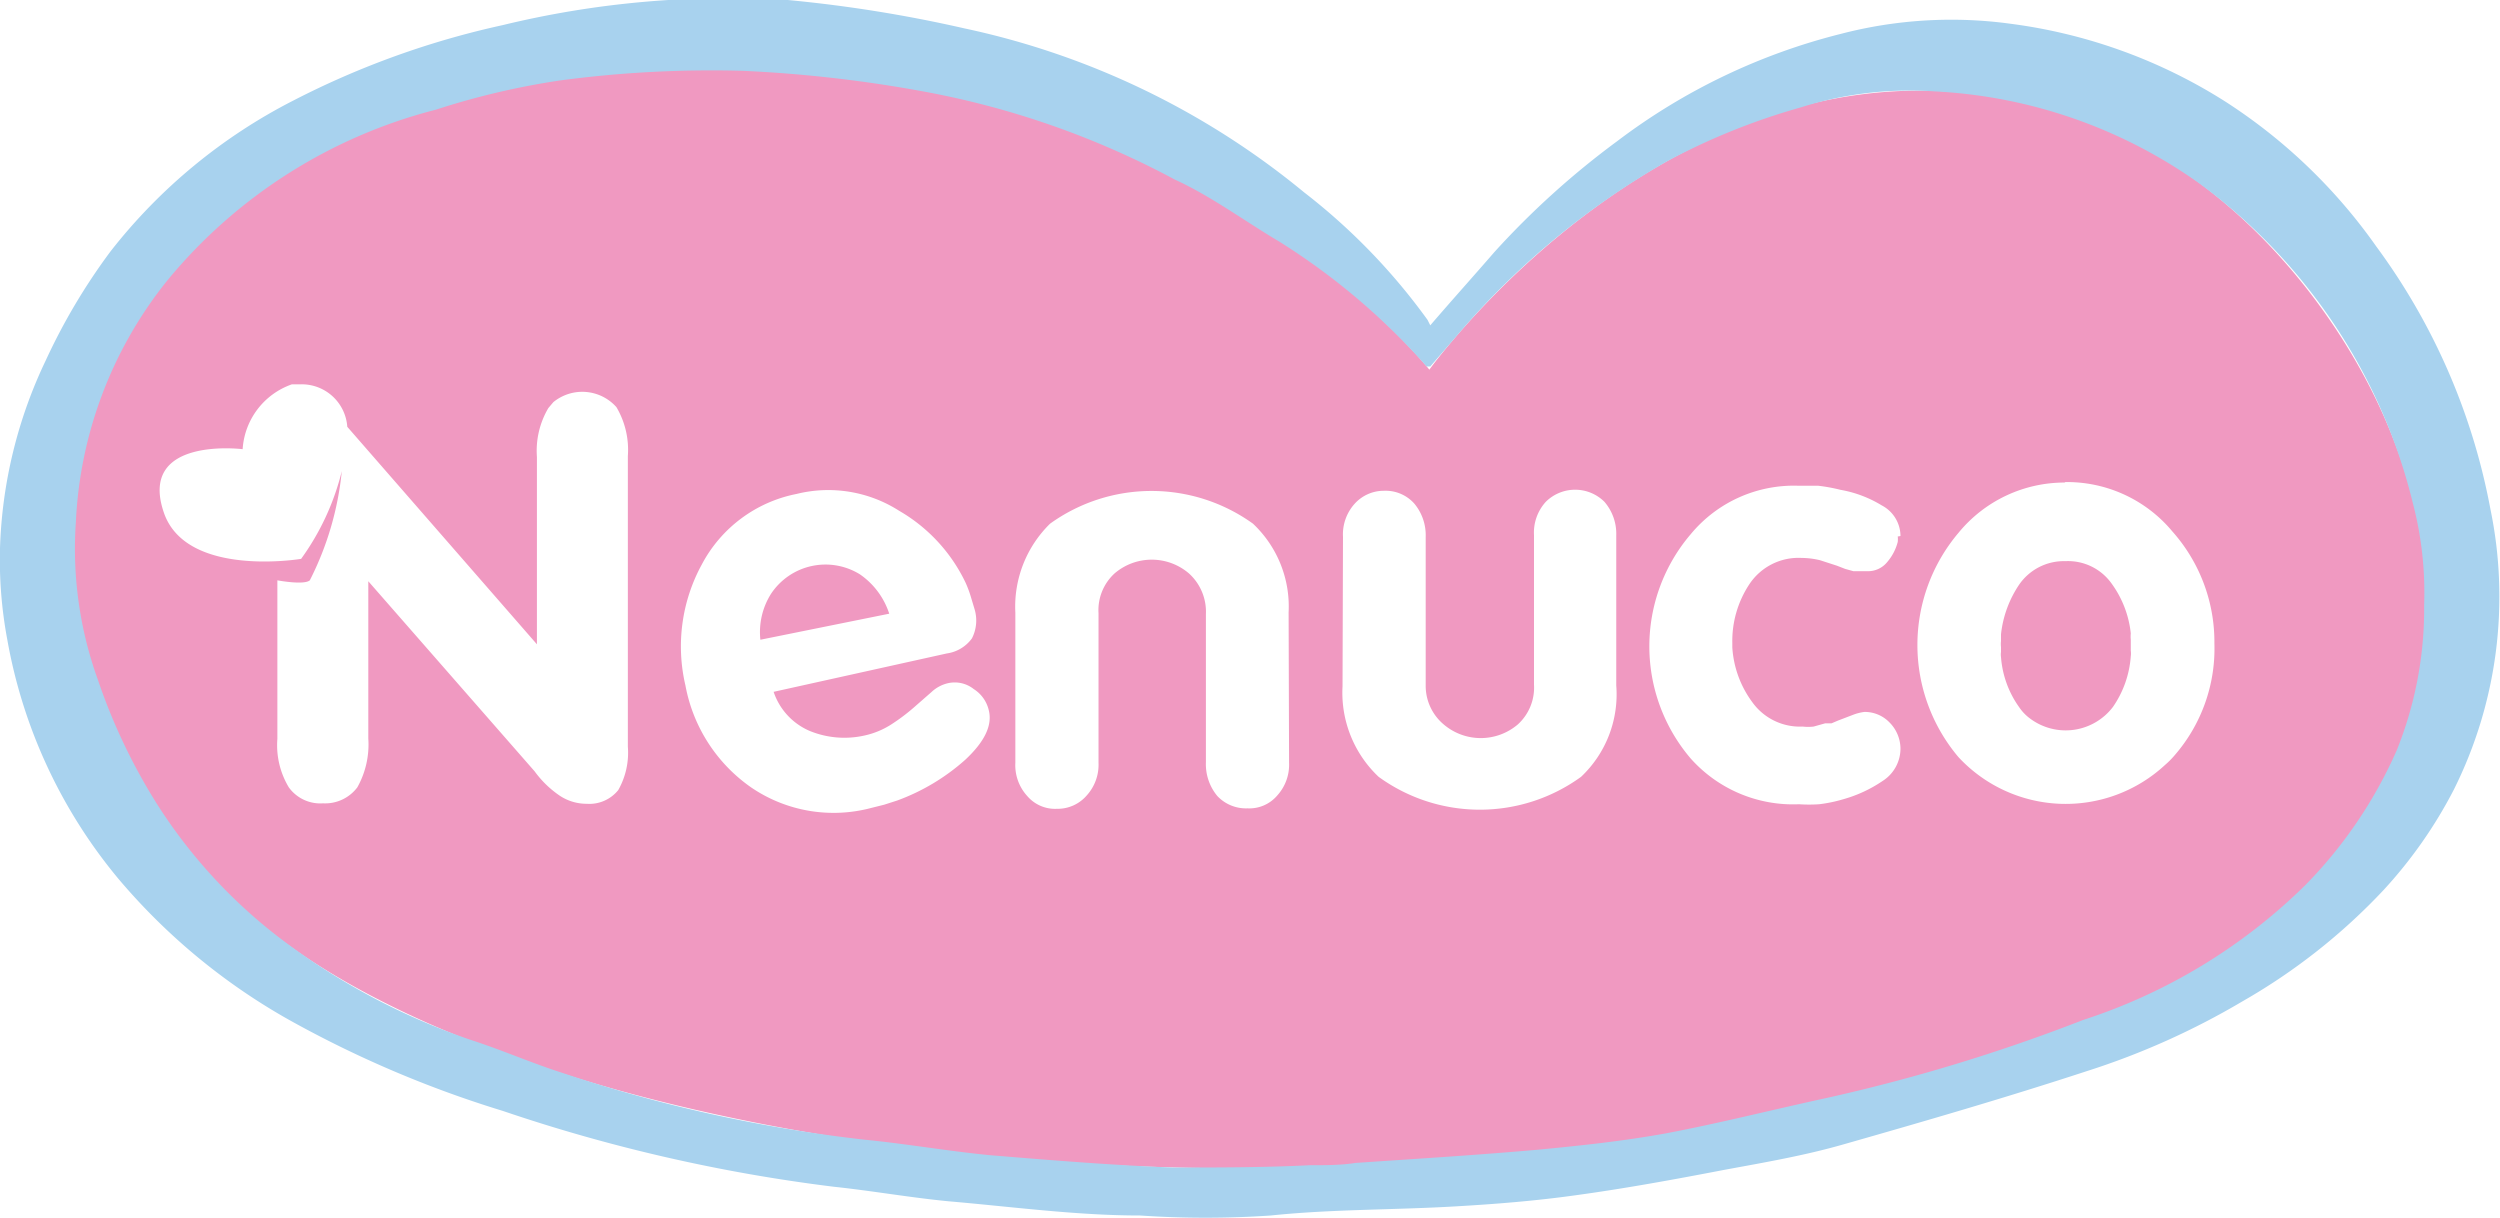
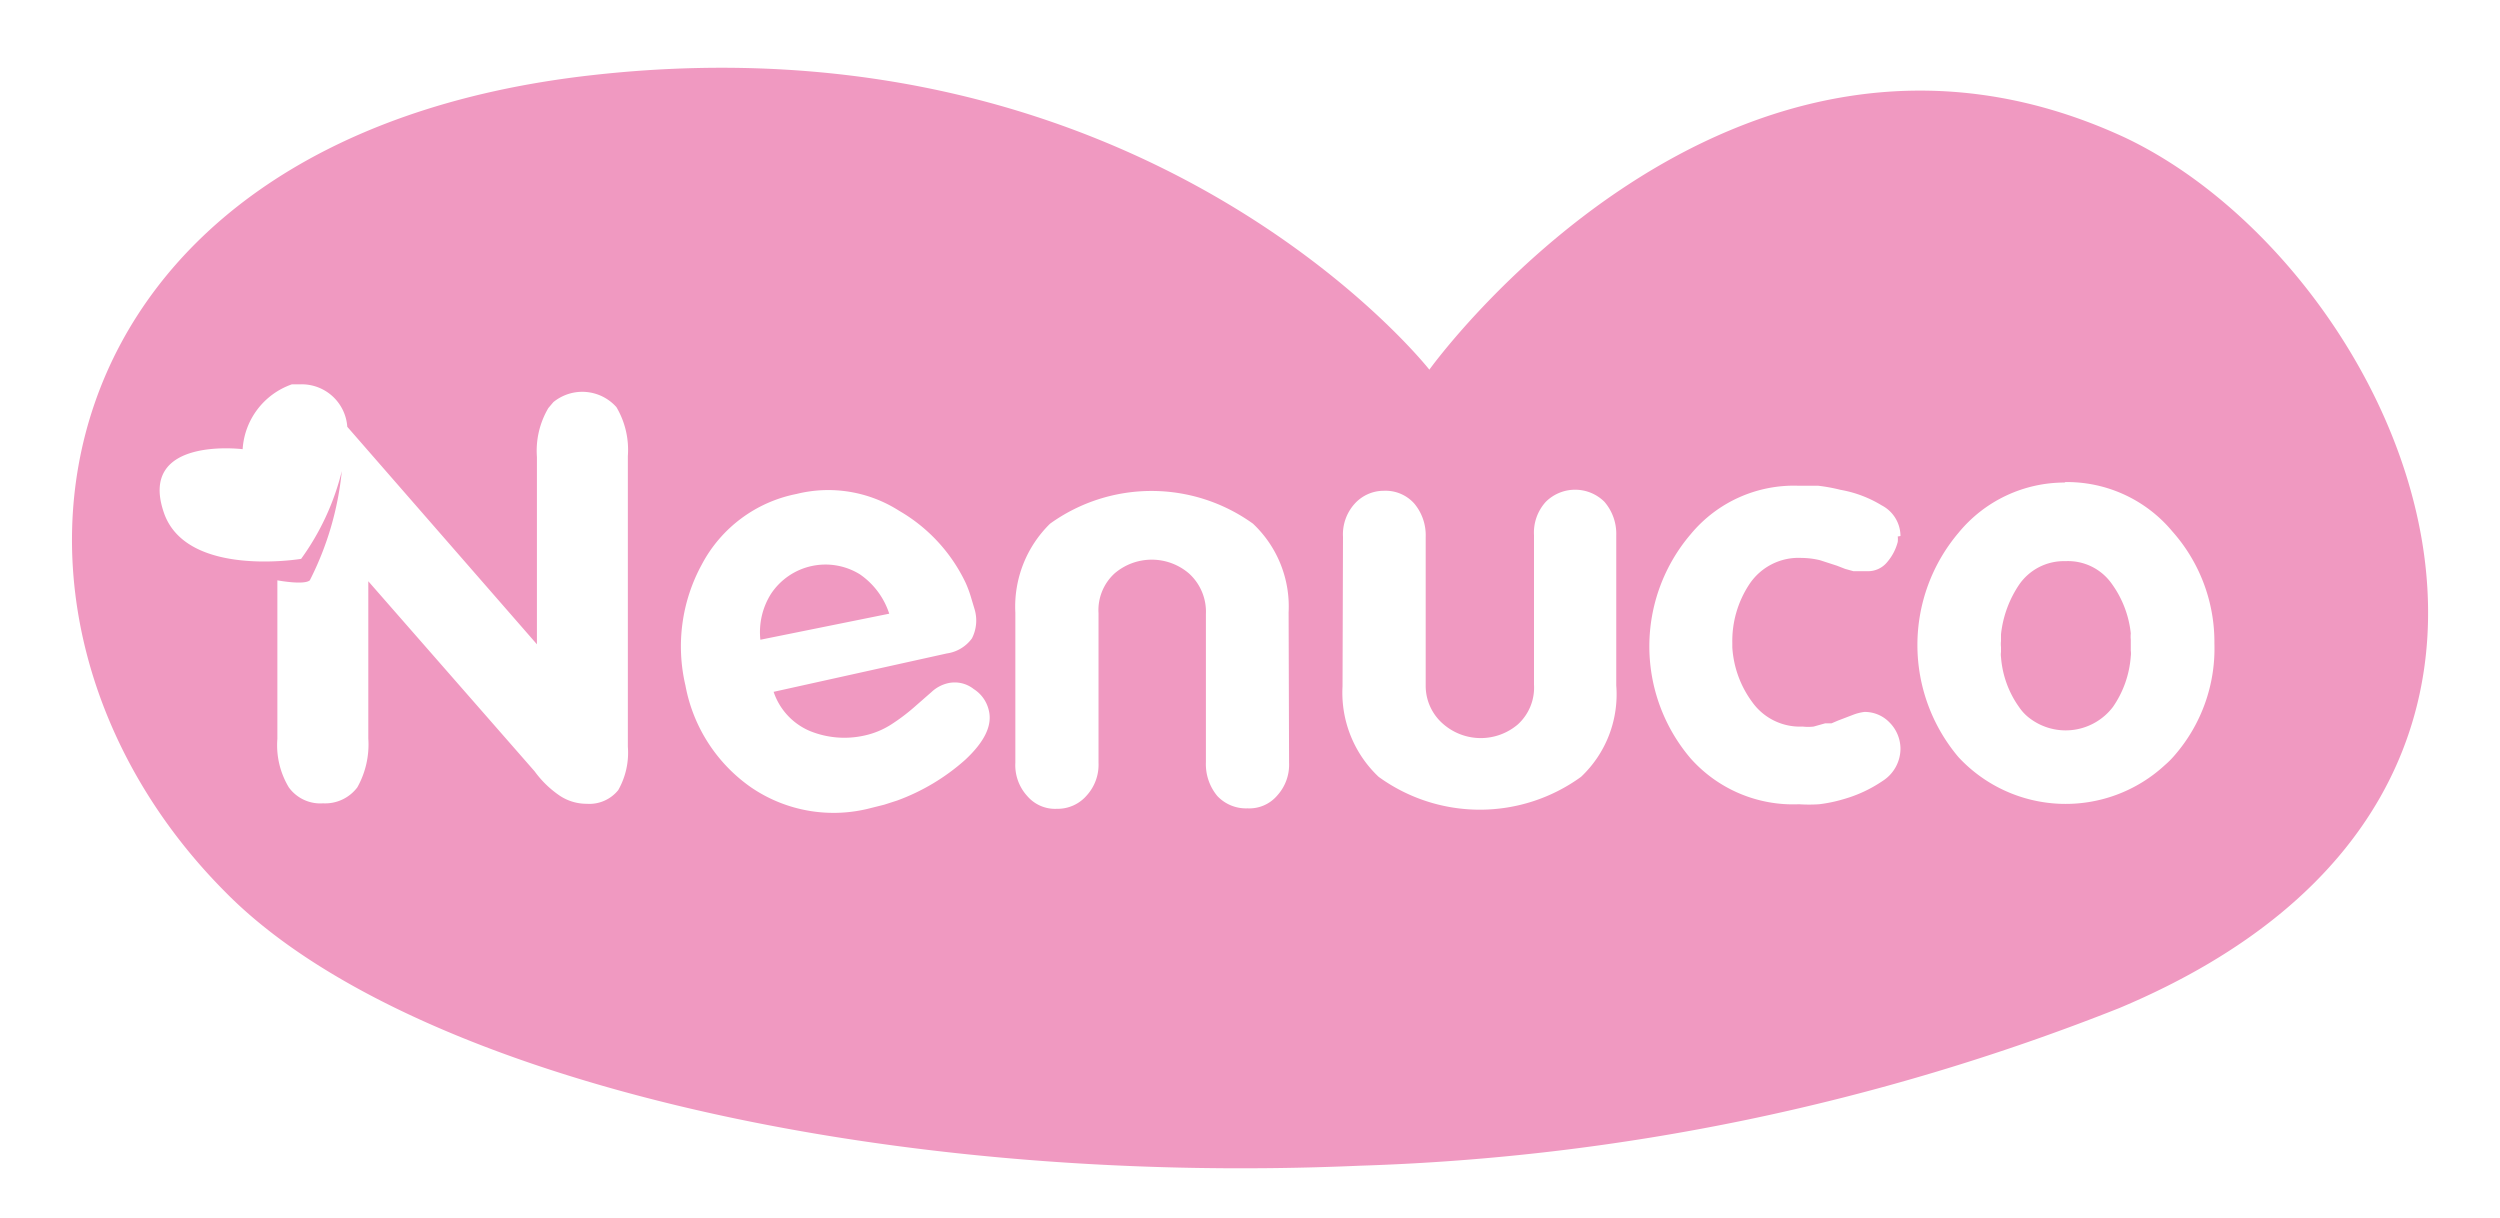
<svg xmlns="http://www.w3.org/2000/svg" viewBox="0 0 54.71 26.66">
  <g data-name="Calque 2">
    <path data-name="Tracé 5086" d="M20.72 14.3a.82.82 0 00.55-.33.86.86 0 00.06-.63l-.09-.3a2.49 2.49 0 00-.11-.29 3.61 3.61 0 00-1.45-1.57 2.88 2.88 0 00-2.25-.37 3 3 0 00-2.07 1.54A3.74 3.74 0 0015 15a3.49 3.49 0 001.45 2.24 3.2 3.2 0 002.62.44l.28-.07.28-.09a4.61 4.61 0 001.49-.89c.42-.39.6-.75.52-1.08a.75.75 0 00-.33-.47.67.67 0 00-.56-.13.78.78 0 00-.36.19l-.4.35a4.29 4.29 0 01-.48.36 1.79 1.79 0 01-.61.25 2 2 0 01-1.17-.1 1.42 1.42 0 01-.8-.86zm8.66.72a2.53 2.53 0 00.79 1.98 3.77 3.77 0 004.43 0 2.48 2.48 0 00.77-2v-3.28a1.07 1.07 0 00-.26-.74.91.91 0 00-1.28 0 1 1 0 00-.26.73v3.27a1.09 1.09 0 01-.35.87 1.25 1.25 0 01-1.63 0 1.1 1.1 0 01-.39-.85v-3.25a1.08 1.08 0 00-.25-.73.84.84 0 00-.66-.28.86.86 0 00-.65.29 1 1 0 00-.25.72zm12.21-3.29a.76.76 0 00-.41-.67 2.58 2.58 0 00-.9-.34 3.86 3.86 0 00-.49-.09h-.43A2.93 2.93 0 0037 11.69a3.78 3.78 0 000 4.91 3 3 0 002.37 1 3.25 3.25 0 00.44 0 3.12 3.12 0 00.53-.11 2.94 2.94 0 00.86-.4.84.84 0 00.39-.71.82.82 0 00-.24-.57.75.75 0 00-.55-.23 1.05 1.05 0 00-.24.06l-.34.13-.14.06h-.14l-.25.07a1 1 0 01-.24 0 1.28 1.28 0 01-1.1-.53 2.25 2.25 0 01-.44-1.2v-.1a2.25 2.25 0 01.37-1.28 1.29 1.29 0 011.15-.58 1.75 1.75 0 01.4.05l.37.12.18.07.18.05h.3a.54.54 0 00.44-.2 1.1 1.1 0 00.23-.44.5.5 0 000-.12.49.49 0 00.06-.01zm3.61-1.17a3 3 0 00-2.34 1.1 3.8 3.8 0 000 4.91 3.2 3.2 0 004.52.17 1.89 1.89 0 00.2-.2 3.56 3.56 0 00.88-2.46 3.64 3.64 0 00-.92-2.45 3 3 0 00-2.36-1.08zm-17 2.84a2.49 2.49 0 00-.78-1.94 3.8 3.8 0 00-4.44 0 2.54 2.54 0 00-.76 1.95v3.28a1 1 0 00.26.73.8.8 0 00.65.28.84.84 0 00.65-.29 1 1 0 00.26-.72v-3.27a1.09 1.09 0 01.35-.87 1.25 1.25 0 011.63 0 1.13 1.13 0 01.37.89v3.24a1.09 1.09 0 00.25.74.86.86 0 00.66.27.8.8 0 00.65-.28 1 1 0 00.26-.72zM7.6 9.34a1 1 0 00-1-.93h-.21a1.61 1.61 0 00-1.08 1.42S3 9.54 3.59 11.23c.5 1.42 3 1 3 1a5.52 5.52 0 00.89-1.92 6.72 6.72 0 01-.7 2.39c-.13.11-.71 0-.71 0v3.47a1.79 1.79 0 00.25 1.06.85.85 0 00.75.35.88.88 0 00.75-.35 1.92 1.92 0 00.24-1.07v-3.44l3.64 4.16a2.22 2.22 0 00.56.54 1.06 1.06 0 00.58.17.81.81 0 00.69-.3 1.66 1.66 0 00.21-.95V9.98a1.84 1.84 0 00-.25-1.07 1 1 0 00-1.38-.11l-.11.13a1.84 1.84 0 00-.25 1.07v4.1zm23.68-1.25S37.8-1 46.48 3c6 2.82 11.4 14.23-.1 19.06a49.23 49.23 0 01-16.61 3.45c-10.72.47-20.93-2-24.85-6C-1.09 13.46.65 3 13 1.64 25.16.29 31.28 8.09 31.28 8.09zM16.64 14a1.57 1.57 0 01.23-1 1.43 1.43 0 011.95-.43 1.67 1.67 0 01.64.86zm28.57-1.72a1.17 1.17 0 011 .49 2.25 2.25 0 01.42 1.09.71.71 0 000 .14V14.24a.43.43 0 010 .12 2.22 2.22 0 01-.39 1.11 1.3 1.3 0 01-1.82.25 1 1 0 01-.23-.24 2.16 2.16 0 01-.4-1.1.36.36 0 010-.11v-.11a.57.57 0 010-.13v-.15a2.4 2.4 0 01.4-1.09 1.19 1.19 0 011-.51z" fill="#f099c1" />
-     <path d="M31.3 7.12c.49-.57.95-1.08 1.4-1.6a18.23 18.23 0 012.69-2.43 13.56 13.56 0 014.9-2.35A9.58 9.58 0 0144 .52a11.54 11.54 0 014.71 1.71A11.93 11.93 0 0152 5.39a14 14 0 012.5 5.75 9.45 9.45 0 01-.8 6.14 10 10 0 01-1.54 2.2 13.22 13.22 0 01-3.08 2.43 16.55 16.55 0 01-3.41 1.53c-1.77.58-3.56 1.1-5.35 1.61-.84.24-1.71.39-2.58.55-1.09.21-2.18.41-3.28.56-.86.12-1.73.19-2.6.24-1.35.08-2.71.06-4.05.2a21 21 0 01-2.86 0c-1.39 0-2.79-.19-4.18-.31-.84-.08-1.68-.23-2.53-.32A36.36 36.36 0 0111 24.31a24 24 0 01-4.69-2 13.63 13.63 0 01-3.72-3.08A11.24 11.24 0 01.16 14 9.49 9.49 0 010 12a10.24 10.24 0 011-4.11A13.35 13.35 0 012.42 5.5a12 12 0 014-3.3A18.72 18.72 0 0111 .55 20.91 20.91 0 0117.24 0a30 30 0 013.86.62 17.37 17.37 0 017.44 3.59A13.53 13.53 0 0131.24 7zm0 .9h-.08A14.74 14.74 0 0028 5.29c-.76-.45-1.5-1-2.29-1.36A18.78 18.78 0 0020.2 2a29 29 0 00-3.94-.45 25 25 0 00-4 .21 16.8 16.8 0 00-2.72.64 11.21 11.21 0 00-5.88 3.74 9.1 9.1 0 00-2 5.29 8.43 8.43 0 00.48 3.44 12.84 12.84 0 001.28 2.7 11.39 11.39 0 002.68 2.94 14.85 14.85 0 004.21 2.25c.68.22 1.34.51 2 .72a32.44 32.44 0 006.6 1.46c.92.09 1.83.25 2.75.34 1.34.11 2.68.22 4 .27 1 0 2 0 3-.05.35 0 .69 0 1-.05 1.32-.09 2.64-.17 4-.29.94-.09 1.88-.19 2.81-.36 1.16-.22 2.3-.51 3.45-.76a38.6 38.6 0 005.67-1.72 12.36 12.36 0 004.86-2.95 9.9 9.9 0 002-2.95 8.28 8.28 0 00.6-3.18A7.74 7.74 0 0052.8 11a12.29 12.29 0 00-4.69-7 10.93 10.93 0 00-5.77-2 7.89 7.89 0 00-2.93.35 14.43 14.43 0 00-2.89 1.16 17.24 17.24 0 00-4.59 3.78z" fill="#a8d2ee" />
  </g>
</svg>